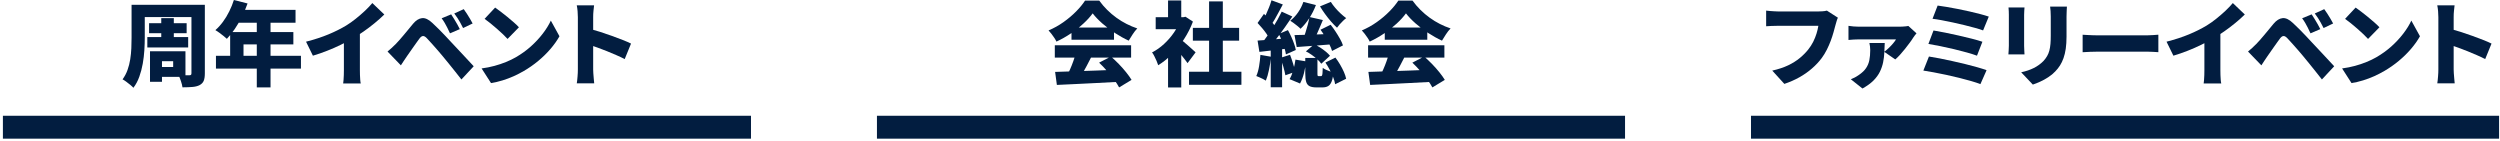
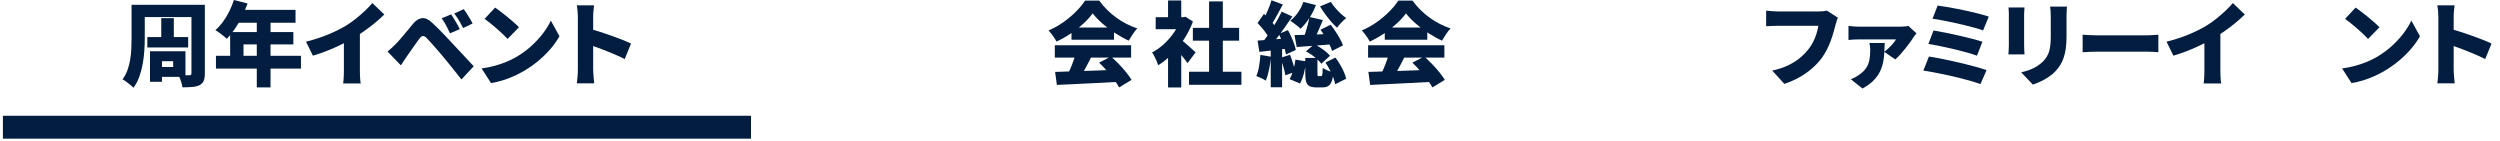
<svg xmlns="http://www.w3.org/2000/svg" width="655" height="37" viewBox="0 0 655 37" fill="none">
-   <path d="M34.47 1.25H37.93V9.94C37.93 10.92 37.89 11.99 37.82 13.16C37.75 14.33 37.61 15.5 37.4 16.69C37.19 17.87 36.89 19.01 36.5 20.1C36.11 21.19 35.59 22.16 34.95 23C34.76 22.78 34.49 22.52 34.13 22.23C33.78 21.94 33.42 21.66 33.05 21.39C32.68 21.12 32.37 20.92 32.11 20.79C32.65 20.05 33.09 19.24 33.41 18.34C33.73 17.44 33.97 16.51 34.12 15.54C34.27 14.57 34.37 13.61 34.41 12.65C34.45 11.69 34.47 10.79 34.47 9.94V1.25ZM36.59 1.25H51.52V4.47H36.59V1.25ZM38.6 9.72H49.3V12.43H38.6V9.72ZM39.06 6.07H48.9V8.69H39.06V6.07ZM39.3 13.44H42.44V21.43H39.3V13.44ZM41.03 13.44H48.59V20.14H41.03V17.55H45.37V16.04H41.03V13.45V13.44ZM42.25 4.75H45.54V11.13H42.25V4.75ZM50.17 1.25H53.67V19.2C53.67 20.05 53.57 20.71 53.37 21.18C53.17 21.65 52.81 22.02 52.3 22.3C51.79 22.56 51.17 22.72 50.44 22.78C49.71 22.84 48.84 22.88 47.81 22.88C47.75 22.42 47.61 21.87 47.4 21.24C47.19 20.61 46.98 20.08 46.75 19.67C47.1 19.69 47.47 19.7 47.87 19.71C48.26 19.71 48.62 19.72 48.94 19.72H49.61C49.82 19.72 49.96 19.68 50.04 19.6C50.12 19.52 50.16 19.38 50.16 19.19V1.25H50.17Z" fill="#021D40" />
+   <path d="M34.47 1.25H37.93V9.94C37.93 10.92 37.89 11.99 37.82 13.16C37.75 14.33 37.61 15.5 37.4 16.69C37.19 17.87 36.89 19.01 36.5 20.1C36.11 21.19 35.59 22.16 34.95 23C34.76 22.78 34.49 22.52 34.13 22.23C33.78 21.94 33.42 21.66 33.05 21.39C32.68 21.12 32.37 20.92 32.11 20.79C32.65 20.05 33.09 19.24 33.41 18.34C33.73 17.44 33.97 16.51 34.12 15.54C34.27 14.57 34.37 13.61 34.41 12.65C34.45 11.69 34.47 10.79 34.47 9.94V1.25ZM36.59 1.25H51.52V4.47H36.59V1.25ZM38.6 9.72H49.3V12.43H38.6V9.72ZM39.06 6.07V8.69H39.06V6.07ZM39.3 13.44H42.44V21.43H39.3V13.44ZM41.03 13.44H48.59V20.14H41.03V17.55H45.37V16.04H41.03V13.45V13.44ZM42.25 4.75H45.54V11.13H42.25V4.75ZM50.17 1.25H53.67V19.2C53.67 20.05 53.57 20.71 53.37 21.18C53.17 21.65 52.81 22.02 52.3 22.3C51.79 22.56 51.17 22.72 50.44 22.78C49.71 22.84 48.84 22.88 47.81 22.88C47.75 22.42 47.61 21.87 47.4 21.24C47.19 20.61 46.98 20.08 46.75 19.67C47.1 19.69 47.47 19.7 47.87 19.71C48.26 19.71 48.62 19.72 48.94 19.72H49.61C49.82 19.72 49.96 19.68 50.04 19.6C50.12 19.52 50.16 19.38 50.16 19.19V1.25H50.17Z" fill="#021D40" />
  <path d="M61.28 -9.76585e-06L64.86 0.91C64.44 2.09 63.95 3.26 63.37 4.41C62.79 5.56 62.17 6.63 61.5 7.61C60.83 8.59 60.14 9.45 59.44 10.17C59.22 9.96 58.92 9.71 58.55 9.41C58.18 9.11 57.81 8.83 57.43 8.55C57.05 8.27 56.72 8.05 56.43 7.89C57.13 7.28 57.79 6.56 58.41 5.72C59.03 4.88 59.58 3.97 60.07 2.98C60.56 2 60.96 1 61.28 -0.01V-9.76585e-06ZM56.58 14.62H78.85V17.98H56.58V14.62ZM60.3 8.4H76.86V11.64H63.8V16.32H60.3V8.4ZM62.29 2.59H77.43V5.95H60.61L62.29 2.59ZM67.28 4.32H70.88V22.9H67.28V4.32Z" fill="#021D40" />
  <path d="M80.19 10.92C82.38 10.36 84.34 9.72 86.07 9C87.8 8.28 89.33 7.51 90.68 6.7C91.5 6.2 92.34 5.61 93.2 4.92C94.06 4.23 94.88 3.52 95.65 2.8C96.42 2.07 97.05 1.4 97.55 0.8L100.69 3.8C99.94 4.54 99.1 5.28 98.18 6.04C97.26 6.8 96.31 7.52 95.32 8.21C94.34 8.9 93.37 9.52 92.43 10.08C91.5 10.61 90.47 11.15 89.33 11.71C88.19 12.27 87 12.8 85.74 13.29C84.48 13.79 83.23 14.22 81.98 14.59L80.18 10.92H80.19ZM90.11 8.57L94.29 7.66V18.39C94.29 18.77 94.29 19.19 94.31 19.65C94.33 20.11 94.35 20.53 94.38 20.93C94.41 21.33 94.46 21.64 94.52 21.87H89.91C89.94 21.65 89.97 21.33 90.01 20.93C90.04 20.53 90.07 20.1 90.08 19.65C90.1 19.19 90.1 18.77 90.1 18.39V8.57H90.11Z" fill="#021D40" />
  <path d="M101.55 13.49C101.93 13.17 102.29 12.86 102.61 12.57C102.93 12.27 103.29 11.93 103.69 11.53C103.96 11.26 104.27 10.93 104.6 10.55C104.94 10.17 105.3 9.74 105.7 9.27C106.1 8.8 106.51 8.3 106.94 7.78C107.36 7.26 107.79 6.74 108.22 6.23C108.97 5.33 109.76 4.84 110.58 4.75C111.4 4.66 112.31 5.09 113.3 6.03C113.88 6.56 114.44 7.11 115 7.67C115.56 8.24 116.11 8.8 116.64 9.36C117.18 9.92 117.68 10.46 118.16 10.99C118.7 11.57 119.32 12.22 120.01 12.96C120.7 13.7 121.4 14.45 122.12 15.22C122.84 15.99 123.5 16.7 124.11 17.36L120.89 20.82C120.38 20.16 119.83 19.47 119.25 18.74C118.67 18.01 118.09 17.3 117.53 16.6C116.97 15.9 116.47 15.29 116.02 14.76C115.67 14.33 115.28 13.88 114.87 13.4C114.45 12.93 114.05 12.46 113.65 12.01C113.25 11.55 112.88 11.15 112.55 10.79C112.21 10.43 111.95 10.15 111.76 9.94C111.41 9.59 111.09 9.42 110.81 9.44C110.53 9.46 110.24 9.66 109.93 10.06C109.72 10.33 109.48 10.66 109.2 11.06C108.92 11.45 108.63 11.86 108.32 12.3C108.02 12.73 107.72 13.16 107.43 13.57C107.14 13.99 106.89 14.35 106.66 14.67C106.37 15.09 106.08 15.51 105.8 15.94C105.52 16.37 105.26 16.76 105.03 17.12L101.53 13.5L101.55 13.49ZM118.21 3.77C118.45 4.12 118.71 4.53 118.99 4.99C119.27 5.45 119.54 5.92 119.81 6.38C120.07 6.84 120.29 7.26 120.47 7.63L117.9 8.73C117.64 8.17 117.41 7.68 117.19 7.25C116.97 6.83 116.75 6.42 116.53 6.03C116.31 5.64 116.03 5.23 115.71 4.79L118.21 3.76V3.77ZM121.5 2.4C121.76 2.74 122.03 3.13 122.32 3.59C122.61 4.05 122.89 4.5 123.16 4.95C123.43 5.4 123.66 5.8 123.83 6.15L121.33 7.35C121.06 6.79 120.81 6.31 120.57 5.9C120.34 5.49 120.1 5.1 119.86 4.72C119.62 4.34 119.34 3.95 119.02 3.53L121.49 2.4H121.5Z" fill="#021D40" />
  <path d="M126.18 17.93C127.36 17.77 128.49 17.55 129.55 17.26C130.61 16.97 131.62 16.64 132.56 16.25C133.5 15.87 134.37 15.45 135.15 15C136.59 14.17 137.9 13.22 139.09 12.16C140.27 11.1 141.31 9.98 142.2 8.82C143.09 7.66 143.8 6.52 144.32 5.4L146.58 9.5C145.94 10.64 145.15 11.75 144.2 12.85C143.26 13.95 142.2 14.98 141.02 15.96C139.84 16.94 138.58 17.82 137.24 18.6C136.42 19.08 135.54 19.53 134.6 19.96C133.66 20.38 132.68 20.75 131.67 21.06C130.66 21.37 129.65 21.61 128.65 21.77L126.18 17.93ZM129.73 1.99C130.15 2.28 130.63 2.63 131.19 3.06C131.75 3.48 132.33 3.94 132.93 4.43C133.53 4.92 134.1 5.4 134.63 5.87C135.17 6.34 135.61 6.77 135.96 7.15L132.98 10.2C132.66 9.85 132.25 9.44 131.76 8.96C131.26 8.49 130.73 8 130.15 7.5C129.57 7 129.01 6.52 128.45 6.07C127.89 5.62 127.39 5.25 126.96 4.94L129.72 1.99H129.73Z" fill="#021D40" />
  <path d="M151.4 18.22V4.51C151.4 4.03 151.38 3.5 151.33 2.93C151.28 2.35 151.21 1.84 151.11 1.39H155.65C155.6 1.84 155.55 2.33 155.49 2.85C155.43 3.37 155.41 3.93 155.41 4.51V18.21C155.41 18.42 155.42 18.74 155.45 19.18C155.47 19.62 155.51 20.08 155.56 20.56C155.61 21.04 155.65 21.46 155.68 21.83H151.12C151.2 21.32 151.27 20.71 151.32 20.01C151.38 19.31 151.4 18.71 151.4 18.21V18.22ZM154.55 7.56C155.35 7.77 156.25 8.04 157.26 8.36C158.27 8.69 159.28 9.04 160.31 9.4C161.33 9.77 162.29 10.13 163.18 10.48C164.07 10.83 164.78 11.14 165.33 11.42L163.67 15.48C163 15.13 162.27 14.78 161.47 14.44C160.68 14.1 159.88 13.76 159.07 13.43C158.26 13.1 157.47 12.8 156.69 12.52C155.91 12.24 155.2 11.99 154.54 11.76V7.56H154.55Z" fill="#021D40" />
  <path d="M286.3 3.48C285.66 4.36 284.85 5.26 283.86 6.17C282.87 7.08 281.78 7.95 280.57 8.76C279.36 9.58 278.1 10.29 276.79 10.9C276.66 10.61 276.48 10.29 276.24 9.93C276 9.57 275.75 9.22 275.48 8.87C275.22 8.53 274.96 8.23 274.72 7.97C276.1 7.39 277.4 6.67 278.64 5.79C279.88 4.91 280.99 3.97 281.96 2.98C282.94 1.99 283.71 1.04 284.29 0.15H287.99C288.63 1.03 289.33 1.85 290.09 2.6C290.85 3.35 291.66 4.04 292.51 4.65C293.37 5.27 294.25 5.81 295.16 6.27C296.07 6.73 297.01 7.13 297.97 7.45C297.54 7.9 297.13 8.41 296.76 8.99C296.38 9.57 296.04 10.12 295.72 10.65C294.54 10.11 293.34 9.44 292.14 8.66C290.94 7.88 289.83 7.04 288.8 6.14C287.78 5.24 286.94 4.36 286.28 3.5L286.3 3.48ZM276.36 11.86H296.35V15.1H276.36V11.86ZM276.44 18.84C277.9 18.79 279.56 18.74 281.44 18.68C283.32 18.62 285.29 18.56 287.34 18.48C289.4 18.4 291.42 18.32 293.4 18.24L293.28 21.43C291.36 21.54 289.41 21.65 287.44 21.74C285.46 21.84 283.58 21.93 281.78 22.02C279.98 22.11 278.35 22.18 276.9 22.25L276.44 18.84ZM281.84 13.99L285.85 15.07C285.48 15.81 285.1 16.55 284.7 17.29C284.3 18.03 283.91 18.73 283.54 19.39C283.16 20.05 282.81 20.63 282.47 21.14L279.42 20.13C279.72 19.55 280.03 18.91 280.34 18.21C280.65 17.51 280.94 16.79 281.2 16.05C281.46 15.31 281.68 14.63 281.84 13.99ZM280.73 7.22H291.87V10.41H280.73V7.22ZM287.96 16.42L291.06 14.81C291.76 15.42 292.46 16.08 293.15 16.79C293.84 17.5 294.47 18.22 295.05 18.94C295.63 19.66 296.1 20.32 296.47 20.93L293.21 22.9C292.89 22.29 292.45 21.61 291.88 20.85C291.31 20.09 290.69 19.32 290.01 18.55C289.33 17.77 288.65 17.07 287.98 16.43L287.96 16.42Z" fill="#021D40" />
  <path d="M309.34 4.51H310.01L310.61 4.39L312.55 5.66C311.94 7.28 311.16 8.81 310.21 10.27C309.26 11.73 308.2 13.04 307.04 14.21C305.88 15.38 304.68 16.34 303.45 17.09C303.35 16.77 303.21 16.39 303.02 15.95C302.83 15.51 302.63 15.09 302.42 14.68C302.21 14.27 302.02 13.96 301.84 13.73C302.94 13.17 303.99 12.44 304.97 11.53C305.95 10.63 306.83 9.62 307.59 8.51C308.35 7.4 308.93 6.27 309.33 5.11V4.51H309.34ZM302.79 4.51H310.59V7.65H302.79V4.51ZM306.03 0.12H309.49V5.95H306.03V0.12ZM306.03 13.27L309.49 9.14V22.92H306.03V13.27ZM309.1 10.15C309.32 10.29 309.63 10.53 310.02 10.86C310.41 11.19 310.83 11.54 311.27 11.93C311.71 12.31 312.11 12.67 312.47 13C312.83 13.33 313.09 13.56 313.25 13.71L311.14 16.54C310.9 16.2 310.62 15.82 310.29 15.4C309.96 14.98 309.61 14.54 309.25 14.1C308.88 13.66 308.52 13.24 308.17 12.85C307.82 12.46 307.51 12.12 307.23 11.83L309.1 10.15ZM311.52 18.79H325.25V22.22H311.52V18.79ZM312.53 7.3H324.65V10.66H312.53V7.3ZM316.78 0.36H320.38V20.45H316.78V0.36Z" fill="#021D40" />
  <path d="M330.24 14.38L333 14.86C332.89 16.01 332.72 17.15 332.48 18.28C332.25 19.41 331.97 20.36 331.65 21.12C331.46 20.99 331.21 20.85 330.91 20.7C330.61 20.55 330.29 20.4 329.97 20.26C329.65 20.12 329.38 20 329.15 19.92C329.47 19.22 329.71 18.36 329.88 17.36C330.05 16.36 330.16 15.36 330.23 14.37L330.24 14.38ZM329.48 6.02L331.16 3.64C331.56 4.01 331.97 4.42 332.4 4.86C332.82 5.31 333.22 5.75 333.58 6.19C333.94 6.63 334.21 7.04 334.38 7.43L332.53 10.12C332.37 9.72 332.12 9.28 331.79 8.8C331.46 8.32 331.08 7.84 330.67 7.35C330.26 6.86 329.87 6.42 329.48 6.02ZM329.48 10.63C330.54 10.57 331.8 10.47 333.28 10.35C334.76 10.23 336.26 10.11 337.78 10L337.83 12.66C336.47 12.84 335.1 13 333.73 13.16C332.35 13.32 331.1 13.46 329.96 13.59L329.48 10.61V10.63ZM335.81 3.05L338.59 4.32C337.98 5.23 337.33 6.18 336.63 7.16C335.93 8.14 335.24 9.09 334.54 9.99C333.84 10.89 333.18 11.69 332.56 12.38L330.62 11.28C331.07 10.74 331.53 10.12 332.01 9.44C332.49 8.76 332.96 8.05 333.43 7.32C333.89 6.58 334.33 5.85 334.74 5.11C335.15 4.37 335.5 3.69 335.81 3.05ZM333.12 0.07L336.1 1.17C335.76 1.79 335.42 2.43 335.07 3.09C334.72 3.75 334.37 4.37 334.04 4.96C333.7 5.55 333.38 6.08 333.08 6.54L330.8 5.56C331.09 5.06 331.38 4.5 331.66 3.87C331.95 3.24 332.22 2.59 332.49 1.93C332.75 1.27 332.97 0.65 333.13 0.07H333.12ZM332.93 12.17H335.91V22.87H332.93V12.17ZM335.04 8.9L337.44 7.89C337.74 8.43 338.04 9.02 338.32 9.65C338.6 10.28 338.85 10.89 339.06 11.49C339.28 12.08 339.42 12.62 339.5 13.1L336.91 14.25C336.85 13.77 336.72 13.22 336.53 12.61C336.34 11.99 336.11 11.36 335.86 10.71C335.6 10.06 335.33 9.46 335.04 8.9ZM335.52 15.14L337.99 14.35C338.26 15.05 338.53 15.82 338.78 16.65C339.04 17.48 339.23 18.2 339.36 18.81L336.77 19.72C336.66 19.1 336.48 18.36 336.24 17.5C336 16.64 335.76 15.86 335.52 15.14ZM339.41 15.62L342.19 16.08C342.09 17.07 341.91 18.1 341.64 19.16C341.37 20.22 341.02 21.13 340.61 21.88L337.87 20.73C338.24 20.12 338.56 19.34 338.83 18.39C339.1 17.44 339.29 16.51 339.41 15.62ZM341.48 0.5L344.77 1.32C344.32 2.52 343.74 3.67 343.02 4.78C342.3 5.88 341.54 6.8 340.74 7.54C340.55 7.33 340.29 7.1 339.96 6.83C339.63 6.57 339.3 6.31 338.95 6.05C338.61 5.79 338.31 5.59 338.05 5.43C338.8 4.85 339.48 4.13 340.09 3.25C340.7 2.37 341.16 1.46 341.48 0.51V0.5ZM339.17 9.19C340.03 9.17 341.03 9.15 342.15 9.12C343.27 9.09 344.46 9.05 345.71 9C346.96 8.95 348.23 8.9 349.49 8.86L349.44 11.57C347.74 11.71 346.04 11.85 344.34 11.98C342.64 12.11 341.1 12.22 339.74 12.32L339.16 9.2L339.17 9.19ZM343.11 4.46L346.59 5.25C346.3 5.95 346 6.67 345.69 7.39C345.38 8.11 345.08 8.79 344.79 9.44C344.5 10.09 344.22 10.66 343.95 11.16L341.36 10.39C341.58 9.85 341.81 9.23 342.03 8.54C342.25 7.85 342.46 7.15 342.65 6.44C342.84 5.73 342.99 5.07 343.11 4.46ZM342 15.17H345.17V19.23C345.17 19.57 345.19 19.77 345.23 19.84C345.27 19.91 345.36 19.95 345.51 19.95H346.09C346.2 19.95 346.29 19.9 346.35 19.81C346.41 19.71 346.46 19.51 346.49 19.2C346.52 18.89 346.55 18.41 346.56 17.77C346.75 17.93 347.02 18.09 347.35 18.25C347.69 18.41 348.03 18.55 348.39 18.68C348.75 18.81 349.07 18.91 349.36 18.99C349.26 20.03 349.1 20.83 348.87 21.4C348.64 21.97 348.33 22.36 347.93 22.58C347.54 22.8 347.05 22.9 346.45 22.9H344.91C344.09 22.9 343.48 22.78 343.06 22.55C342.64 22.32 342.36 21.94 342.21 21.41C342.06 20.88 341.98 20.16 341.98 19.25V15.17H342ZM342.15 13.46L344.31 11.61C344.85 11.85 345.39 12.14 345.91 12.47C346.43 12.81 346.91 13.16 347.36 13.53C347.81 13.9 348.18 14.26 348.46 14.61L346.18 16.7C345.91 16.32 345.55 15.92 345.11 15.52C344.67 15.12 344.19 14.74 343.68 14.38C343.17 14.02 342.66 13.71 342.14 13.46H342.15ZM348.68 0.5C348.98 1 349.36 1.5 349.8 2.02C350.24 2.54 350.71 3.04 351.22 3.51C351.72 3.98 352.22 4.39 352.7 4.75C352.44 4.94 352.16 5.19 351.86 5.48C351.56 5.78 351.26 6.08 350.98 6.4C350.7 6.72 350.47 7.01 350.3 7.26C349.79 6.8 349.26 6.25 348.72 5.63C348.18 5.01 347.66 4.35 347.16 3.66C346.66 2.97 346.22 2.31 345.84 1.67L348.7 0.49L348.68 0.5ZM345.99 7.78L348.63 6.48C349.06 7.02 349.49 7.62 349.91 8.26C350.33 8.9 350.72 9.53 351.07 10.16C351.42 10.78 351.69 11.36 351.86 11.89L349 13.35C348.86 12.84 348.62 12.26 348.3 11.62C347.98 10.98 347.62 10.32 347.21 9.65C346.8 8.98 346.39 8.35 345.97 7.78H345.99ZM347.24 16.39L349.88 15.09C350.31 15.65 350.72 16.26 351.1 16.91C351.48 17.57 351.82 18.21 352.1 18.85C352.38 19.49 352.58 20.08 352.69 20.63L349.81 22.07C349.73 21.54 349.56 20.95 349.31 20.29C349.06 19.63 348.75 18.97 348.39 18.29C348.03 17.61 347.65 16.97 347.25 16.38L347.24 16.39Z" fill="#021D40" />
  <path d="M368.38 3.48C367.74 4.36 366.93 5.26 365.94 6.17C364.95 7.08 363.86 7.95 362.65 8.76C361.44 9.58 360.18 10.29 358.87 10.9C358.74 10.61 358.56 10.29 358.32 9.93C358.08 9.57 357.83 9.22 357.56 8.87C357.3 8.53 357.04 8.23 356.8 7.97C358.18 7.39 359.48 6.67 360.72 5.79C361.96 4.91 363.07 3.97 364.04 2.98C365.02 1.99 365.79 1.04 366.37 0.15H370.07C370.71 1.03 371.41 1.85 372.17 2.6C372.93 3.35 373.74 4.04 374.59 4.65C375.45 5.27 376.33 5.81 377.24 6.27C378.15 6.73 379.09 7.13 380.05 7.45C379.62 7.9 379.21 8.41 378.84 8.99C378.46 9.57 378.12 10.12 377.8 10.65C376.62 10.11 375.42 9.44 374.22 8.66C373.02 7.88 371.91 7.04 370.88 6.14C369.86 5.24 369.02 4.36 368.36 3.5L368.38 3.48ZM358.44 11.86H378.43V15.1H358.44V11.86ZM358.52 18.84C359.98 18.79 361.64 18.74 363.52 18.68C365.4 18.62 367.37 18.56 369.42 18.48C371.48 18.4 373.5 18.32 375.48 18.24L375.36 21.43C373.44 21.54 371.49 21.65 369.52 21.74C367.54 21.84 365.66 21.93 363.86 22.02C362.06 22.11 360.43 22.18 358.98 22.25L358.52 18.84ZM363.91 13.99L367.92 15.07C367.55 15.81 367.17 16.55 366.77 17.29C366.37 18.03 365.98 18.73 365.61 19.39C365.23 20.05 364.88 20.63 364.54 21.14L361.49 20.13C361.79 19.55 362.1 18.91 362.41 18.21C362.72 17.51 363.01 16.79 363.27 16.05C363.53 15.31 363.75 14.63 363.91 13.99ZM362.81 7.22H373.95V10.41H362.81V7.22ZM370.03 16.42L373.13 14.81C373.83 15.42 374.53 16.08 375.22 16.79C375.91 17.5 376.54 18.22 377.12 18.94C377.7 19.66 378.17 20.32 378.54 20.93L375.28 22.9C374.96 22.29 374.52 21.61 373.95 20.85C373.38 20.09 372.76 19.32 372.08 18.55C371.4 17.77 370.72 17.07 370.05 16.43L370.03 16.42Z" fill="#021D40" />
  <path d="M481.53 4.63C481.4 4.89 481.29 5.2 481.18 5.58C481.08 5.96 480.98 6.28 480.9 6.55C480.76 7.11 480.58 7.75 480.38 8.46C480.18 9.17 479.94 9.92 479.65 10.69C479.36 11.47 479.02 12.24 478.63 13.02C478.24 13.8 477.79 14.54 477.27 15.24C476.55 16.2 475.7 17.11 474.71 17.96C473.73 18.82 472.63 19.58 471.42 20.26C470.21 20.94 468.9 21.51 467.5 21.98L464.33 18.5C465.95 18.13 467.34 17.67 468.51 17.11C469.68 16.55 470.69 15.91 471.55 15.2C472.41 14.49 473.15 13.74 473.77 12.96C474.28 12.32 474.71 11.64 475.07 10.93C475.42 10.22 475.71 9.51 475.93 8.79C476.15 8.08 476.31 7.4 476.41 6.76H465.85C465.26 6.76 464.67 6.77 464.09 6.8C463.51 6.83 463.05 6.85 462.73 6.88V2.78C462.99 2.81 463.31 2.84 463.69 2.88C464.07 2.91 464.47 2.94 464.87 2.96C465.27 2.98 465.6 3 465.85 3H476.43C476.7 3 477.05 2.99 477.46 2.96C477.88 2.94 478.27 2.88 478.64 2.78L481.52 4.63H481.53Z" fill="#021D40" />
  <path d="M502.12 8.74C501.99 8.88 501.84 9.07 501.66 9.3C501.48 9.53 501.36 9.71 501.28 9.84C501.06 10.21 500.75 10.65 500.37 11.17C499.99 11.69 499.57 12.23 499.12 12.8C498.67 13.37 498.22 13.9 497.78 14.38C497.33 14.87 496.92 15.26 496.56 15.57L493.68 13.58C494.08 13.28 494.48 12.93 494.89 12.54C495.3 12.15 495.67 11.75 496.01 11.35C496.35 10.95 496.59 10.61 496.75 10.32H486.96C486.53 10.32 486.1 10.33 485.68 10.36C485.26 10.38 484.8 10.42 484.3 10.47V6.77C484.72 6.83 485.16 6.89 485.62 6.93C486.08 6.97 486.53 6.99 486.96 6.99H497.66C497.87 6.99 498.13 6.99 498.44 6.97C498.75 6.95 499.05 6.93 499.34 6.9C499.63 6.87 499.84 6.84 499.99 6.8L502.13 8.74H502.12ZM493.8 11.26C493.77 12.09 493.73 12.93 493.69 13.78C493.65 14.63 493.55 15.47 493.38 16.31C493.21 17.15 492.93 17.97 492.54 18.78C492.15 19.59 491.58 20.36 490.85 21.1C490.11 21.84 489.15 22.53 487.97 23.19L484.92 20.77C485.27 20.63 485.62 20.47 485.95 20.3C486.28 20.13 486.65 19.9 487.05 19.62C487.87 19.06 488.49 18.47 488.91 17.84C489.33 17.22 489.62 16.52 489.77 15.76C489.92 15 490 14.12 490 13.13C490 12.81 489.98 12.49 489.94 12.16C489.9 11.83 489.85 11.53 489.78 11.26H493.79H493.8Z" fill="#021D40" />
  <path d="M505.39 14.81C506.22 14.94 507.17 15.11 508.23 15.31C509.29 15.52 510.4 15.75 511.55 16.01C512.7 16.27 513.83 16.53 514.95 16.8C516.06 17.07 517.1 17.34 518.06 17.62C519.02 17.89 519.83 18.15 520.48 18.39L518.87 22.04C518.21 21.78 517.41 21.52 516.45 21.24C515.49 20.96 514.45 20.68 513.32 20.4C512.19 20.12 511.05 19.86 509.9 19.61C508.75 19.36 507.66 19.14 506.62 18.95C505.59 18.76 504.69 18.61 503.92 18.49L505.38 14.82L505.39 14.81ZM506.59 7.99C507.47 8.13 508.48 8.32 509.63 8.55C510.77 8.78 511.95 9.03 513.17 9.31C514.39 9.58 515.54 9.86 516.63 10.14C517.72 10.42 518.64 10.69 519.39 10.94L517.97 14.59C517.28 14.33 516.41 14.06 515.35 13.76C514.29 13.46 513.16 13.17 511.95 12.88C510.74 12.59 509.55 12.33 508.37 12.09C507.19 11.85 506.15 11.66 505.24 11.51L506.58 7.98L506.59 7.99ZM507.67 1.46C508.31 1.54 509.08 1.66 509.99 1.81C510.89 1.96 511.86 2.14 512.89 2.34C513.92 2.54 514.95 2.76 515.97 2.99C516.99 3.22 517.95 3.45 518.83 3.69C519.71 3.92 520.45 4.14 521.06 4.35L519.57 7.97C519.03 7.76 518.33 7.54 517.48 7.31C516.63 7.08 515.71 6.84 514.71 6.59C513.71 6.34 512.7 6.11 511.67 5.89C510.64 5.67 509.67 5.48 508.74 5.3C507.81 5.12 507 5 506.32 4.92L507.66 1.46H507.67Z" fill="#021D40" />
  <path d="M530.42 1.97C530.4 2.27 530.38 2.56 530.36 2.82C530.34 3.08 530.32 3.43 530.32 3.86V12.02C530.32 12.32 530.33 12.69 530.36 13.12C530.39 13.55 530.4 13.93 530.42 14.25H526.2C526.22 14.01 526.24 13.67 526.27 13.22C526.3 12.77 526.32 12.36 526.32 12V3.86C526.32 3.64 526.32 3.34 526.3 2.97C526.28 2.6 526.26 2.27 526.23 1.96H530.43L530.42 1.97ZM541.53 1.75C541.51 2.1 541.49 2.49 541.47 2.91C541.45 3.33 541.43 3.81 541.43 4.34V9.57C541.43 10.77 541.36 11.83 541.23 12.76C541.09 13.69 540.9 14.51 540.64 15.23C540.38 15.95 540.08 16.59 539.72 17.15C539.36 17.71 538.95 18.23 538.48 18.71C537.95 19.27 537.34 19.78 536.64 20.23C535.94 20.69 535.24 21.07 534.54 21.39C533.83 21.71 533.19 21.97 532.6 22.16L529.55 18.94C530.8 18.67 531.9 18.3 532.85 17.82C533.8 17.35 534.64 16.74 535.36 16.01C535.76 15.58 536.09 15.14 536.34 14.7C536.6 14.26 536.79 13.78 536.93 13.26C537.07 12.74 537.16 12.16 537.22 11.51C537.28 10.86 537.3 10.12 537.3 9.29V4.32C537.3 3.79 537.28 3.32 537.25 2.89C537.22 2.47 537.18 2.08 537.13 1.73H541.52L541.53 1.75Z" fill="#021D40" />
  <path d="M545.64 9.1C545.96 9.12 546.37 9.14 546.88 9.17C547.38 9.2 547.9 9.23 548.43 9.24C548.96 9.26 549.41 9.26 549.8 9.26H562.54C563.08 9.26 563.62 9.24 564.16 9.19C564.7 9.14 565.14 9.11 565.49 9.09V13.67C565.19 13.65 564.74 13.63 564.16 13.59C563.58 13.55 563.04 13.53 562.54 13.53H549.8C549.11 13.53 548.37 13.55 547.58 13.58C546.79 13.61 546.14 13.64 545.65 13.68V9.1H545.64Z" fill="#021D40" />
  <path d="M567.64 10.92C569.83 10.36 571.79 9.72 573.52 9C575.25 8.28 576.78 7.51 578.13 6.7C578.95 6.2 579.79 5.61 580.65 4.92C581.51 4.23 582.33 3.52 583.1 2.8C583.87 2.07 584.5 1.4 585 0.8L588.14 3.8C587.39 4.54 586.55 5.28 585.63 6.04C584.71 6.8 583.76 7.52 582.77 8.21C581.79 8.9 580.82 9.52 579.88 10.08C578.95 10.61 577.92 11.15 576.78 11.71C575.64 12.27 574.45 12.8 573.19 13.29C571.93 13.79 570.68 14.22 569.43 14.59L567.63 10.92H567.64ZM577.56 8.57L581.74 7.66V18.39C581.74 18.77 581.74 19.19 581.76 19.65C581.78 20.11 581.8 20.53 581.83 20.93C581.86 21.33 581.91 21.64 581.97 21.87H577.36C577.39 21.65 577.42 21.33 577.46 20.93C577.49 20.53 577.52 20.1 577.53 19.65C577.55 19.19 577.55 18.77 577.55 18.39V8.57H577.56Z" fill="#021D40" />
-   <path d="M589 13.49C589.38 13.17 589.74 12.86 590.06 12.57C590.38 12.27 590.74 11.93 591.14 11.53C591.41 11.26 591.72 10.93 592.05 10.55C592.39 10.17 592.75 9.74 593.15 9.27C593.55 8.8 593.96 8.3 594.39 7.78C594.81 7.26 595.24 6.74 595.67 6.23C596.42 5.33 597.21 4.84 598.03 4.75C598.85 4.66 599.76 5.09 600.75 6.03C601.33 6.56 601.89 7.11 602.45 7.67C603.01 8.24 603.56 8.8 604.09 9.36C604.63 9.92 605.13 10.46 605.61 10.99C606.15 11.57 606.77 12.22 607.46 12.96C608.15 13.7 608.85 14.45 609.57 15.22C610.29 15.99 610.95 16.7 611.56 17.36L608.34 20.82C607.83 20.16 607.28 19.47 606.7 18.74C606.12 18.01 605.54 17.3 604.98 16.6C604.42 15.9 603.92 15.29 603.47 14.76C603.12 14.33 602.73 13.88 602.32 13.4C601.9 12.93 601.5 12.46 601.1 12.01C600.7 11.55 600.33 11.15 600 10.79C599.67 10.43 599.4 10.15 599.21 9.94C598.86 9.59 598.54 9.42 598.26 9.44C597.98 9.46 597.69 9.66 597.38 10.06C597.17 10.33 596.93 10.66 596.65 11.06C596.37 11.45 596.08 11.86 595.77 12.3C595.46 12.74 595.17 13.16 594.88 13.57C594.59 13.99 594.34 14.35 594.11 14.67C593.82 15.09 593.53 15.51 593.25 15.94C592.97 16.37 592.71 16.76 592.48 17.12L588.98 13.5L589 13.49ZM605.66 3.77C605.9 4.12 606.16 4.53 606.44 4.99C606.72 5.45 606.99 5.92 607.26 6.38C607.52 6.84 607.74 7.26 607.92 7.63L605.35 8.73C605.09 8.17 604.86 7.68 604.64 7.25C604.42 6.83 604.2 6.42 603.98 6.03C603.76 5.64 603.48 5.23 603.16 4.79L605.66 3.76V3.77ZM608.95 2.4C609.21 2.74 609.48 3.13 609.77 3.59C610.06 4.05 610.34 4.5 610.61 4.95C610.88 5.4 611.11 5.8 611.28 6.15L608.78 7.35C608.51 6.79 608.26 6.31 608.02 5.9C607.79 5.49 607.55 5.1 607.31 4.72C607.07 4.34 606.79 3.95 606.47 3.53L608.94 2.4H608.95Z" fill="#021D40" />
  <path d="M613.63 17.93C614.81 17.77 615.94 17.55 617 17.26C618.06 16.97 619.07 16.64 620.01 16.25C620.95 15.87 621.82 15.45 622.6 15C624.04 14.17 625.35 13.22 626.54 12.16C627.72 11.1 628.76 9.98 629.65 8.82C630.54 7.66 631.25 6.52 631.77 5.4L634.03 9.5C633.39 10.64 632.6 11.75 631.65 12.85C630.71 13.95 629.65 14.98 628.47 15.96C627.29 16.94 626.03 17.82 624.69 18.6C623.87 19.08 622.99 19.53 622.05 19.96C621.11 20.38 620.13 20.75 619.12 21.06C618.11 21.37 617.1 21.61 616.1 21.77L613.63 17.93ZM617.18 1.99C617.6 2.28 618.08 2.63 618.64 3.06C619.2 3.48 619.78 3.94 620.38 4.43C620.98 4.92 621.55 5.4 622.08 5.87C622.62 6.34 623.06 6.77 623.41 7.15L620.43 10.2C620.11 9.85 619.7 9.44 619.21 8.96C618.71 8.49 618.18 8 617.6 7.5C617.02 7 616.46 6.52 615.9 6.07C615.34 5.62 614.84 5.25 614.41 4.94L617.17 1.99H617.18Z" fill="#021D40" />
  <path d="M638.85 18.22V4.51C638.85 4.03 638.83 3.5 638.78 2.93C638.73 2.35 638.66 1.84 638.56 1.39H643.1C643.05 1.84 643 2.33 642.94 2.85C642.88 3.38 642.86 3.93 642.86 4.51V18.21C642.86 18.42 642.87 18.74 642.9 19.18C642.92 19.62 642.96 20.08 643.01 20.56C643.06 21.04 643.1 21.46 643.13 21.83H638.57C638.65 21.32 638.72 20.71 638.77 20.01C638.83 19.31 638.85 18.71 638.85 18.21V18.22ZM642 7.56C642.8 7.77 643.7 8.04 644.71 8.36C645.72 8.69 646.73 9.04 647.76 9.4C648.78 9.77 649.74 10.13 650.63 10.48C651.52 10.83 652.23 11.14 652.78 11.42L651.12 15.48C650.45 15.13 649.72 14.78 648.92 14.44C648.13 14.1 647.33 13.76 646.52 13.43C645.71 13.1 644.92 12.8 644.14 12.52C643.36 12.24 642.65 11.99 641.99 11.76V7.56H642Z" fill="#021D40" />
  <path d="M196.76 30.33H0.76V36.33H196.76V30.33Z" fill="#021D40" />
-   <path d="M425.76 30.33H229.76V36.33H425.76V30.33Z" fill="#021D40" />
-   <path d="M654.76 30.33H458.76V36.33H654.76V30.33Z" fill="#021D40" />
</svg>